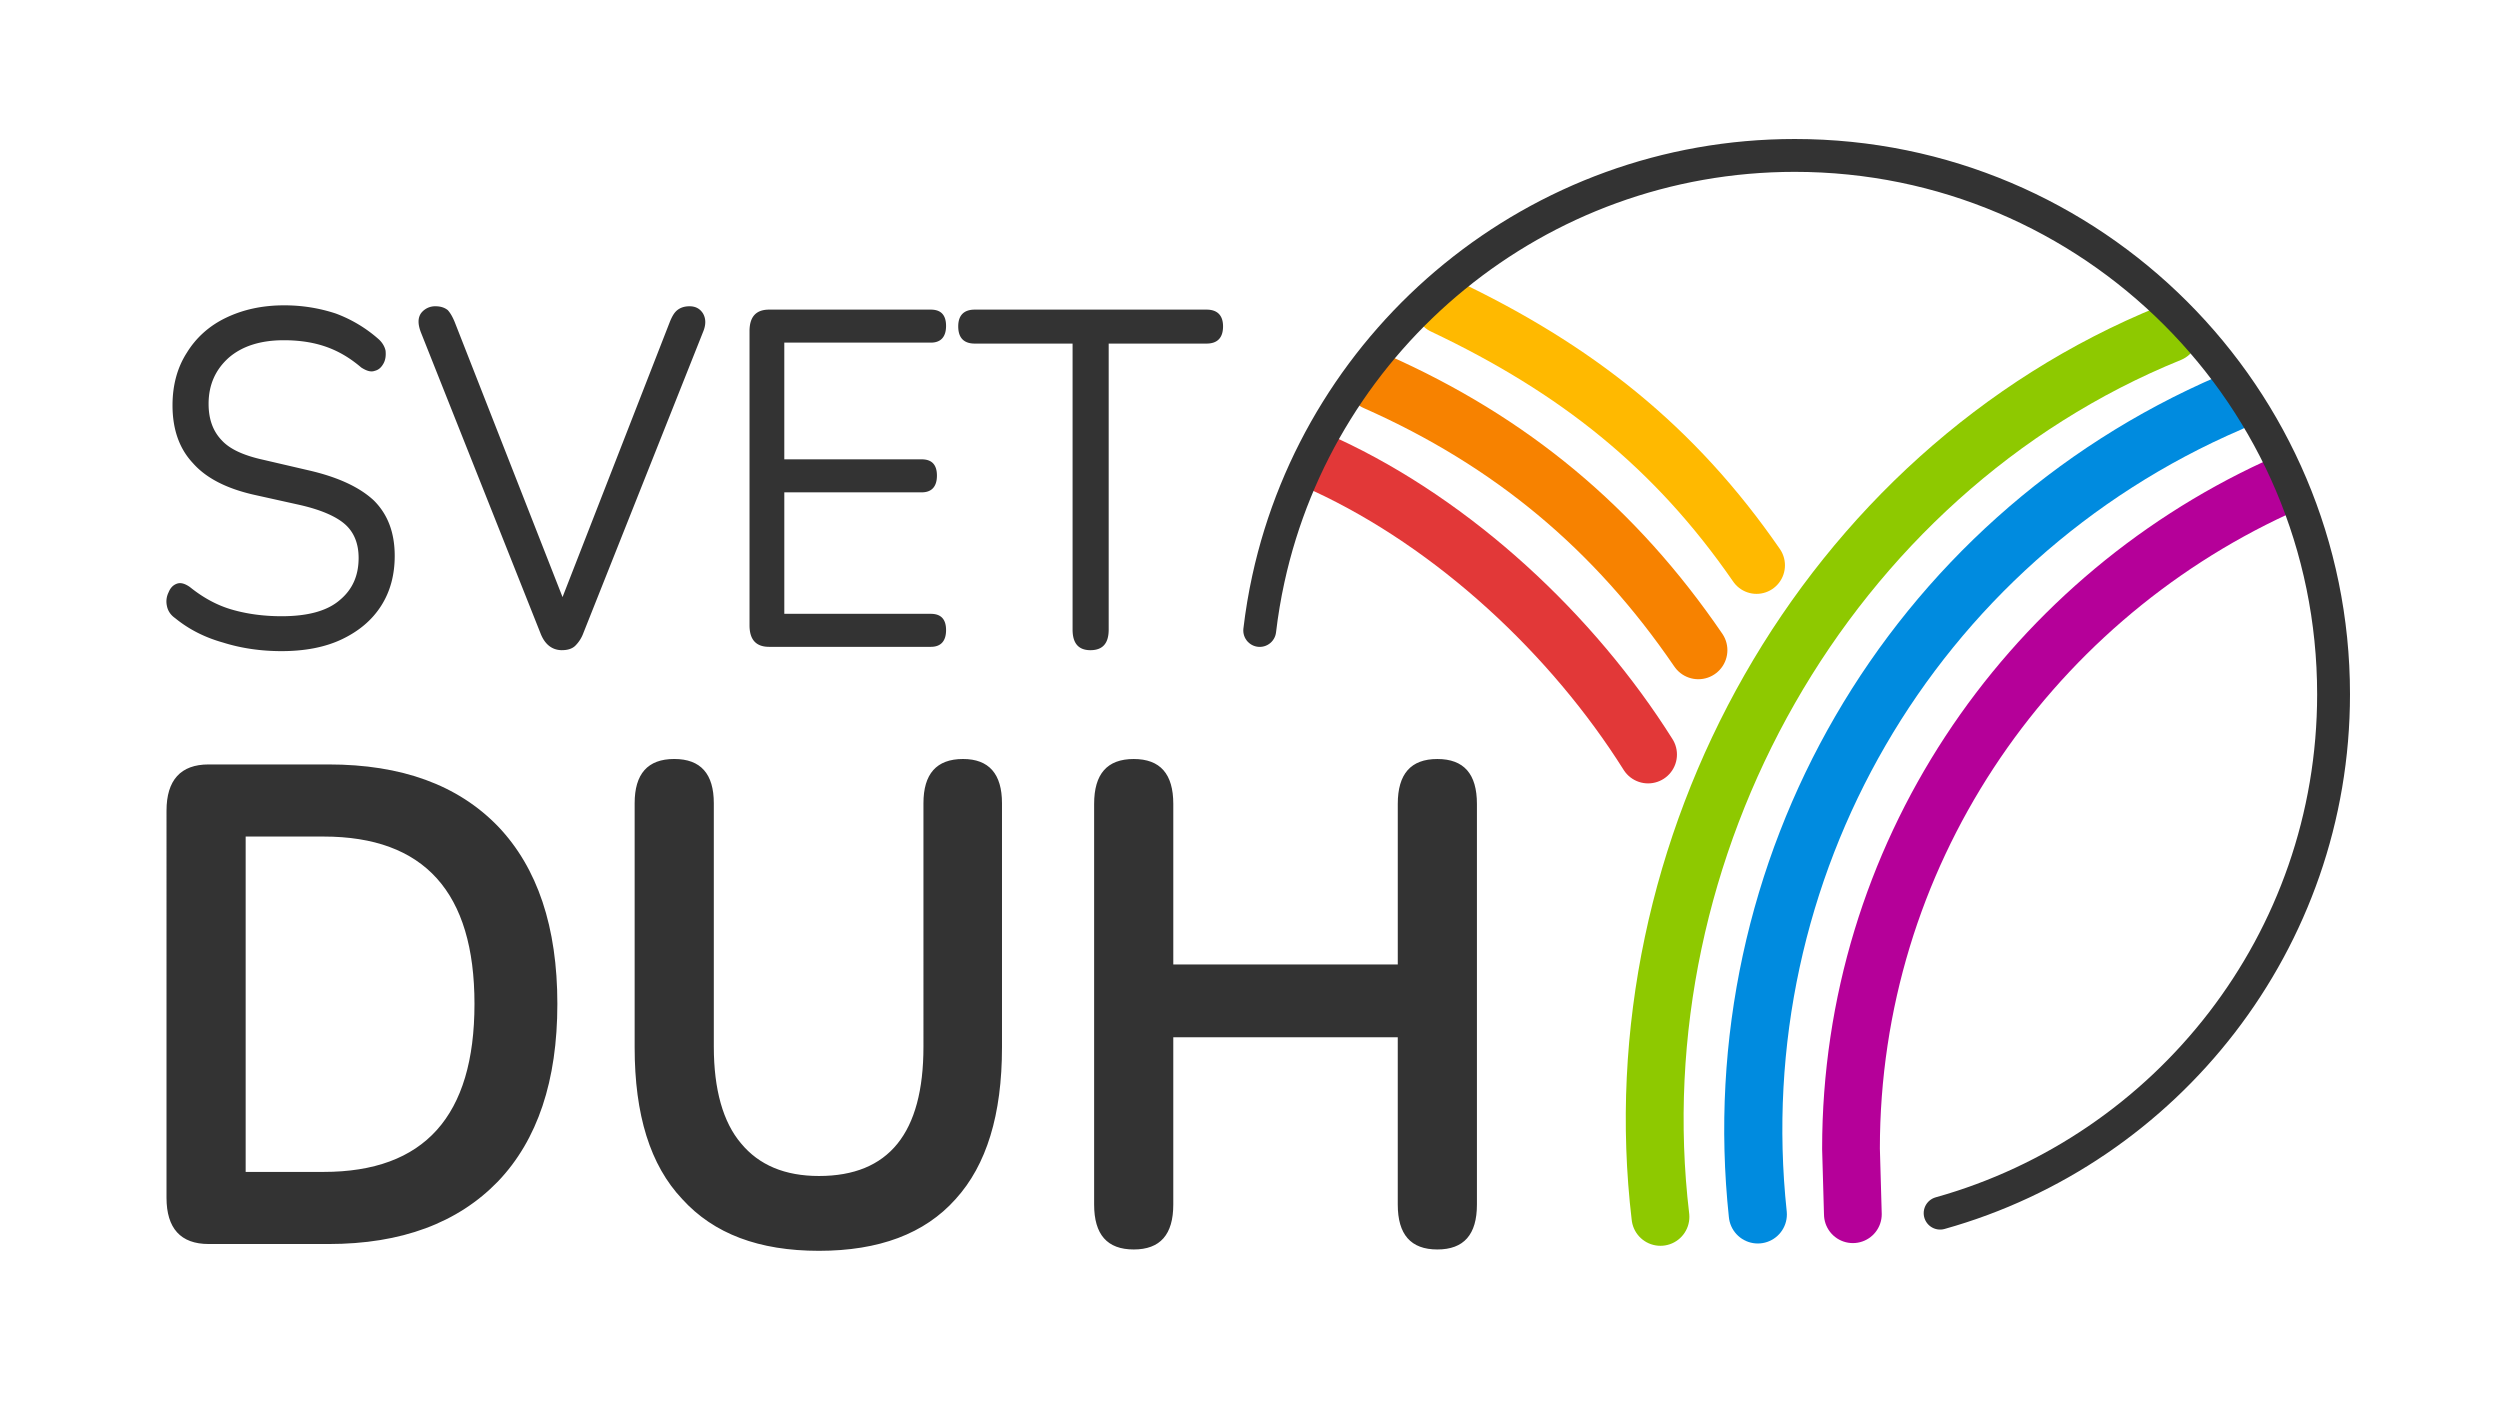
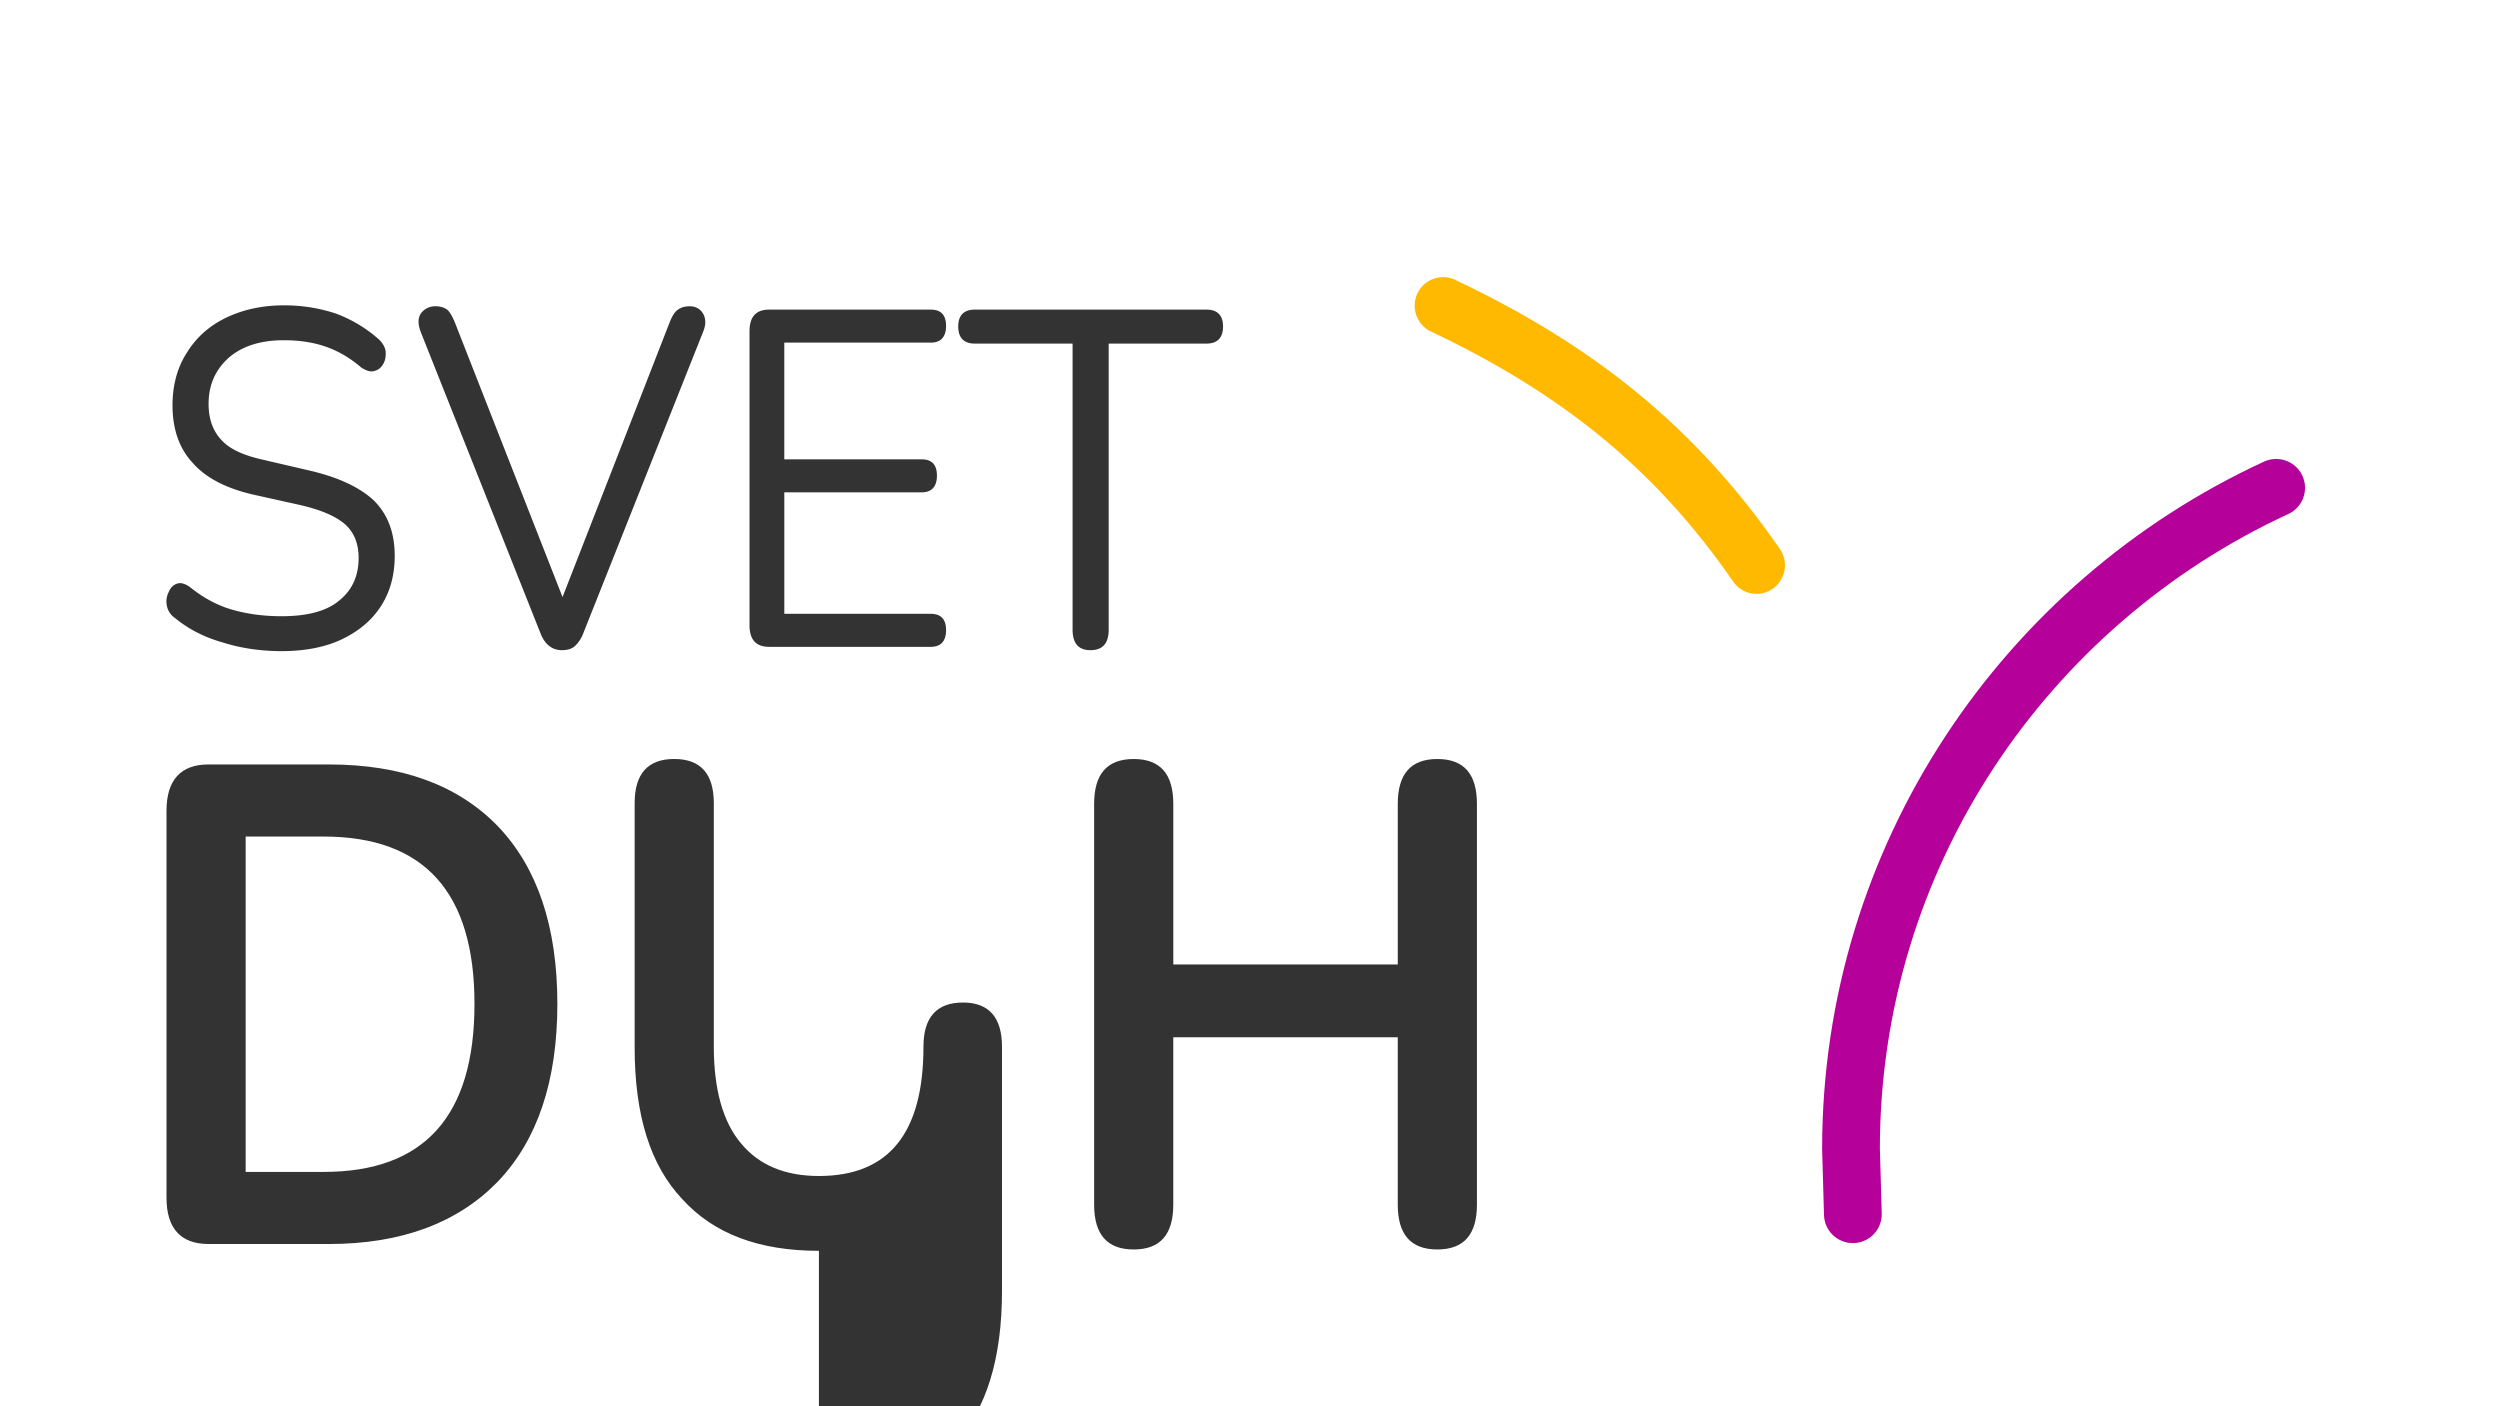
<svg xmlns="http://www.w3.org/2000/svg" viewBox="0 0 1920 1080" fill-rule="evenodd" clip-rule="evenodd" stroke-linecap="round" stroke-linejoin="round" stroke-miterlimit="1.5">
  <path d="M1423 932.52l-1.43-50.27c0-224.12 133.58-418.55 326.52-507.6" fill="none" stroke="#b50099" stroke-width="44.348" />
-   <path d="M1350 932.68c-28.26-265.04 117.7-517.83 362.47-623.33" fill="none" stroke="#008bdf" stroke-width="44.644" />
-   <path d="M1275.23 934.56c-33.63-283.28 126.91-571.32 391.23-678.64" fill="none" stroke="#8ec900" stroke-width="44.422" />
-   <path d="M1017.87 356.84c99.44 46.01 189.98 130.61 247.86 222.63" fill="none" stroke="#e23838" stroke-width="44.348" />
-   <path d="M1056.46 293.02c103.9 46.01 184.04 112.8 247.86 206.3" fill="none" stroke="#f78200" stroke-width="44.644" />
  <path d="M941 122c70 33 122 74 165 136" fill="none" stroke="#ffb900" stroke-width="29.93" transform="matrix(1.459 0 0 1.466 -264.64 55.92)" />
-   <path d="M967.46 484.2c1.58-13.4 3.8-26.61 6.64-39.59 40.6-185.89 206.3-325.24 404.28-325.24 228.37 0 413.8 185.42 413.8 413.8 0 189.7-127.95 349.76-302.17 398.53" fill="none" stroke="#333" stroke-width="25.231" />
  <g>
    <path d="M216.31 500.07c-16.03 0-31.06-2.2-45.08-6.61-14.36-4.04-26.38-10.29-36.73-18.73-3.68-2.58-5.68-5.88-6.35-9.56a15.6 15.6 0 011.34-10.28c1.33-3.3 3.34-5.51 6.34-6.61 3-1.1 6.35 0 10.02 2.57 10.02 8.08 20.7 13.96 32.06 17.26 11.35 3.3 24.04 5.15 38.4 5.15 20.04 0 35.07-4.04 44.75-12.5 9.68-8.08 14.36-18.73 14.36-32.32 0-10.65-3.34-19.47-10.35-25.71-7.02-6.25-19.04-11.4-35.4-15.06l-34.73-7.72c-21.04-4.77-36.73-12.85-46.75-24.24-10.36-11.02-15.7-25.72-15.7-44.45 0-15.43 3.68-29.02 11.02-40.4 7.01-11.4 17.03-20.58 30.06-26.82 13.02-6.25 27.71-9.55 44.75-9.55 14.02 0 27.04 2.2 39.4 6.24a104.42 104.42 0 0132.73 19.47c3 2.57 5 5.88 5.67 9.18.34 3.68 0 6.98-1.67 9.92-1.67 2.94-3.67 4.78-6.67 5.51-3.01 1.1-6.35 0-10.36-2.57-9.01-7.71-18.03-12.86-27.71-16.16-9.69-3.3-20.37-4.78-31.73-4.78-17.7 0-31.72 4.41-42.08 13.23-10.35 9.18-15.7 20.93-15.7 35.63 0 11.75 3.35 20.94 10.03 27.92 6.34 6.97 17.03 11.75 32.06 15.06l34.73 8.08c22.37 5.14 39.07 12.85 50.09 23.14 10.68 10.65 16.03 24.61 16.03 42.61 0 14.33-3.34 27.18-10.36 38.2-7 11.02-17.03 19.47-30.05 25.72-13.02 6.24-28.72 9.18-46.42 9.18zM431.7 499.34c-7.68 0-13.36-4.41-16.7-13.23l-91.83-231.05c-2.34-6.25-2.34-11.02.33-14.7a13.54 13.54 0 0111.02-5.14c4.01 0 7.02 1.1 9.35 2.94 2 2.2 3.68 5.14 5.35 9.18l82.81 211.22 82.49-211.58c1.67-4.05 3.34-6.98 5.68-8.82 2.33-1.84 5.34-2.94 9.35-2.94 4.67 0 8.01 1.84 10.35 5.51 2.34 4.04 2.34 8.82 0 14.33L448.06 486.1a26.5 26.5 0 01-6.34 9.92c-2.34 2.2-5.68 3.3-10.02 3.3zM590.66 496.77c-10.02 0-15.03-5.51-15.03-16.53V254.32c0-11.02 5-16.53 15.03-16.53h124.22c7.68 0 11.69 4.04 11.69 12.5 0 8.44-4 12.85-11.69 12.85H602.34v89.63h105.53c7.68 0 11.69 4.04 11.69 12.49s-4.01 12.86-11.7 12.86H602.35v93.3h112.54c7.68 0 11.69 4.04 11.69 12.49s-4 12.86-11.69 12.86H590.66zM837.44 499.34c-9.02 0-13.7-5.15-13.7-15.8V263.87h-75.13c-8.35 0-12.69-4.4-12.69-13.22 0-8.45 4.34-12.86 12.7-12.86H926.6c8.35 0 12.7 4.41 12.7 12.86 0 8.81-4.35 13.22-12.7 13.22h-75.13v219.67c0 10.65-4.68 15.8-14.03 15.8z" fill="#333" fill-rule="nonzero" />
  </g>
  <g>
-     <path d="M160.18 955.4c-21.38 0-32.3-12.01-32.3-35.52V622.61c0-23.5 10.92-35.52 32.3-35.52h92.13c56.05 0 99.27 15.67 130.14 47.54 30.4 31.87 45.6 77.32 45.6 136.36 0 59.03-15.2 104.48-45.6 136.35-30.87 31.87-74.1 48.07-130.14 48.07h-92.13zm28.5-55.37h59.84c77.41 0 115.88-42.84 115.88-129.04 0-85.68-38.47-128.52-115.88-128.52h-59.85v257.56zM628.94 960.63c-46.07 0-80.74-13.06-104.96-39.7-24.7-26.13-36.57-64.79-36.57-116.5V616.86c0-22.47 9.97-33.96 30.4-33.96 20.42 0 30.4 11.5 30.4 33.96V803.9c0 32.91 7.12 57.99 20.89 74.19 13.77 16.71 33.72 25.07 59.84 25.07 53.67 0 80.27-32.91 80.27-99.26V616.87c0-22.47 9.97-33.96 30.4-33.96 19.94 0 29.92 11.5 29.92 33.96v187.55c0 51.72-11.88 90.38-35.63 116.5-23.74 26.65-58.89 39.71-104.96 39.71zM870.69 959.59c-20.42 0-30.4-11.5-30.4-34.49V617.4c0-22.99 9.98-34.48 30.4-34.48 20.42 0 30.4 11.5 30.4 34.48v123.3h172.4v-123.3c0-22.99 9.97-34.48 30.4-34.48 20.42 0 30.39 11.5 30.39 34.48V925.1c0 23-9.97 34.49-30.4 34.49-20.42 0-30.4-11.5-30.4-34.49V796.6h-172.4V925.1c0 23-9.97 34.49-30.4 34.49z" fill="#333" fill-rule="nonzero" />
+     <path d="M160.18 955.4c-21.38 0-32.3-12.01-32.3-35.52V622.61c0-23.5 10.92-35.52 32.3-35.52h92.13c56.05 0 99.27 15.67 130.14 47.54 30.4 31.87 45.6 77.32 45.6 136.36 0 59.03-15.2 104.48-45.6 136.35-30.87 31.87-74.1 48.07-130.14 48.07h-92.13zm28.5-55.37h59.84c77.41 0 115.88-42.84 115.88-129.04 0-85.68-38.47-128.52-115.88-128.52h-59.85v257.56zM628.94 960.63c-46.07 0-80.74-13.06-104.96-39.7-24.7-26.13-36.57-64.79-36.57-116.5V616.86c0-22.47 9.97-33.96 30.4-33.96 20.42 0 30.4 11.5 30.4 33.96V803.9c0 32.91 7.12 57.99 20.89 74.19 13.77 16.71 33.72 25.07 59.84 25.07 53.67 0 80.27-32.91 80.27-99.26c0-22.47 9.97-33.96 30.4-33.96 19.94 0 29.92 11.5 29.92 33.96v187.55c0 51.72-11.88 90.38-35.63 116.5-23.74 26.65-58.89 39.71-104.96 39.71zM870.69 959.59c-20.42 0-30.4-11.5-30.4-34.49V617.4c0-22.99 9.98-34.48 30.4-34.48 20.42 0 30.4 11.5 30.4 34.48v123.3h172.4v-123.3c0-22.99 9.97-34.48 30.4-34.48 20.42 0 30.39 11.5 30.39 34.48V925.1c0 23-9.97 34.49-30.4 34.49-20.42 0-30.4-11.5-30.4-34.49V796.6h-172.4V925.1c0 23-9.97 34.49-30.4 34.49z" fill="#333" fill-rule="nonzero" />
  </g>
</svg>